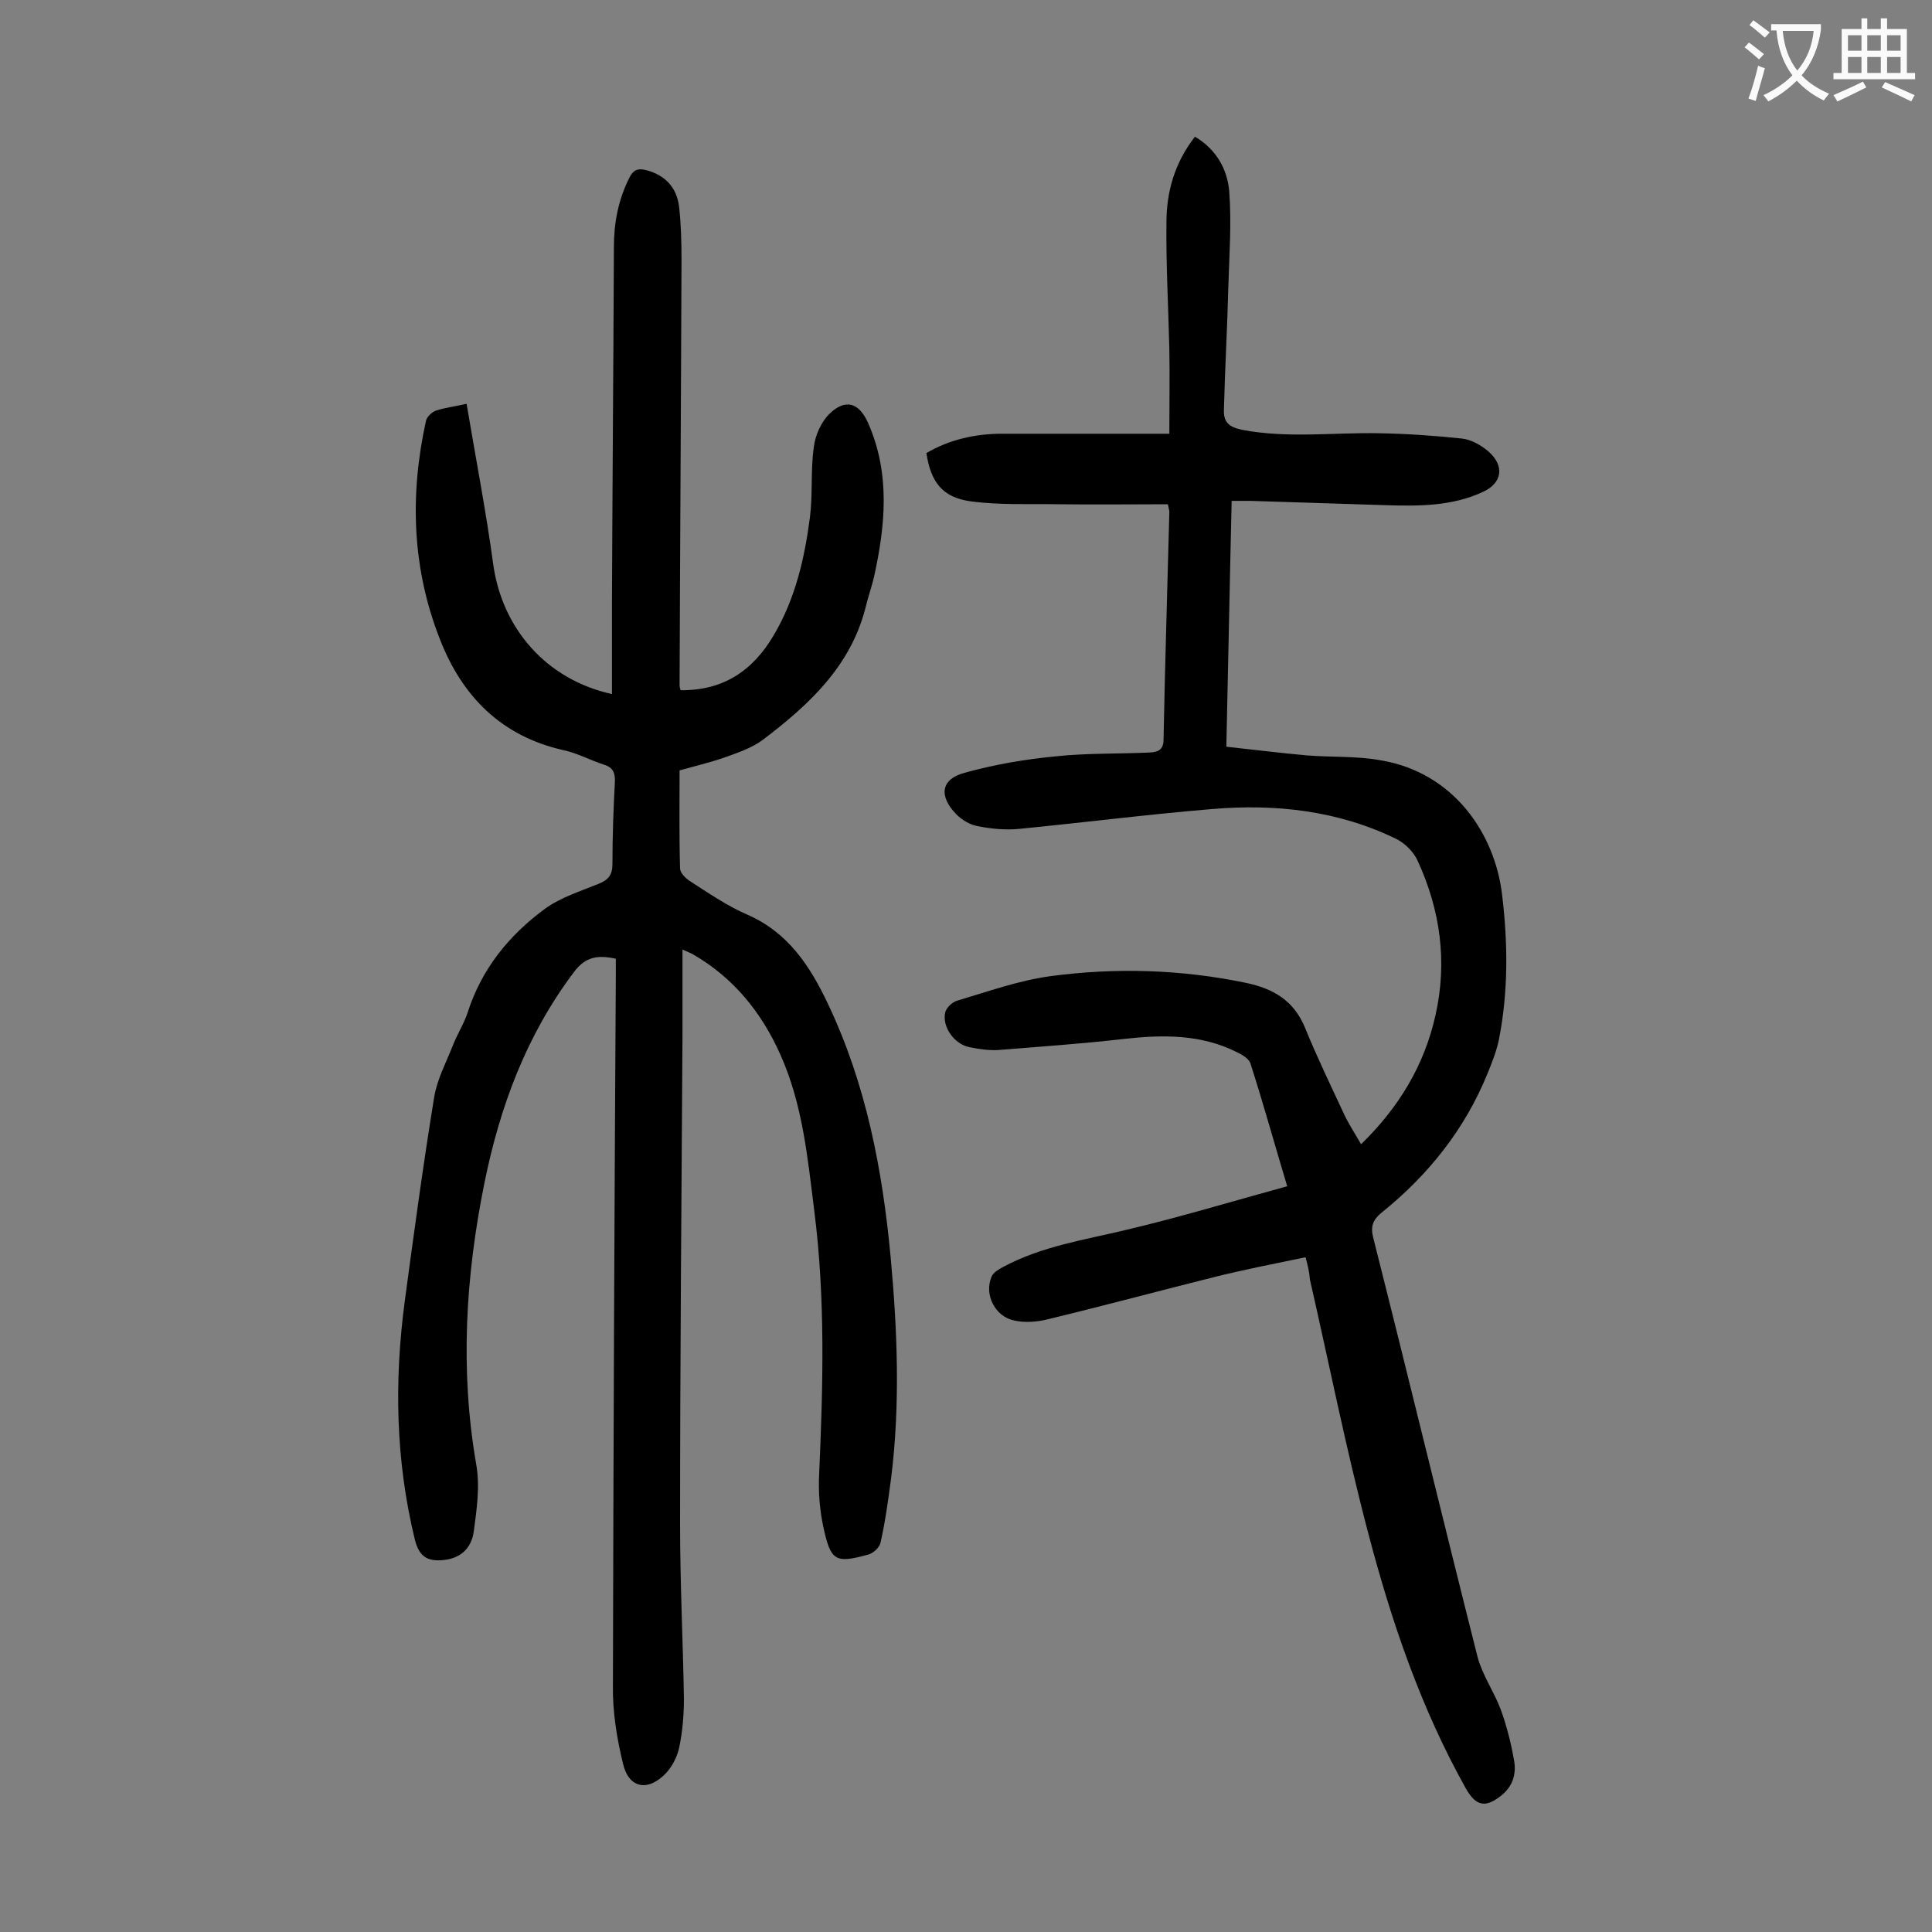
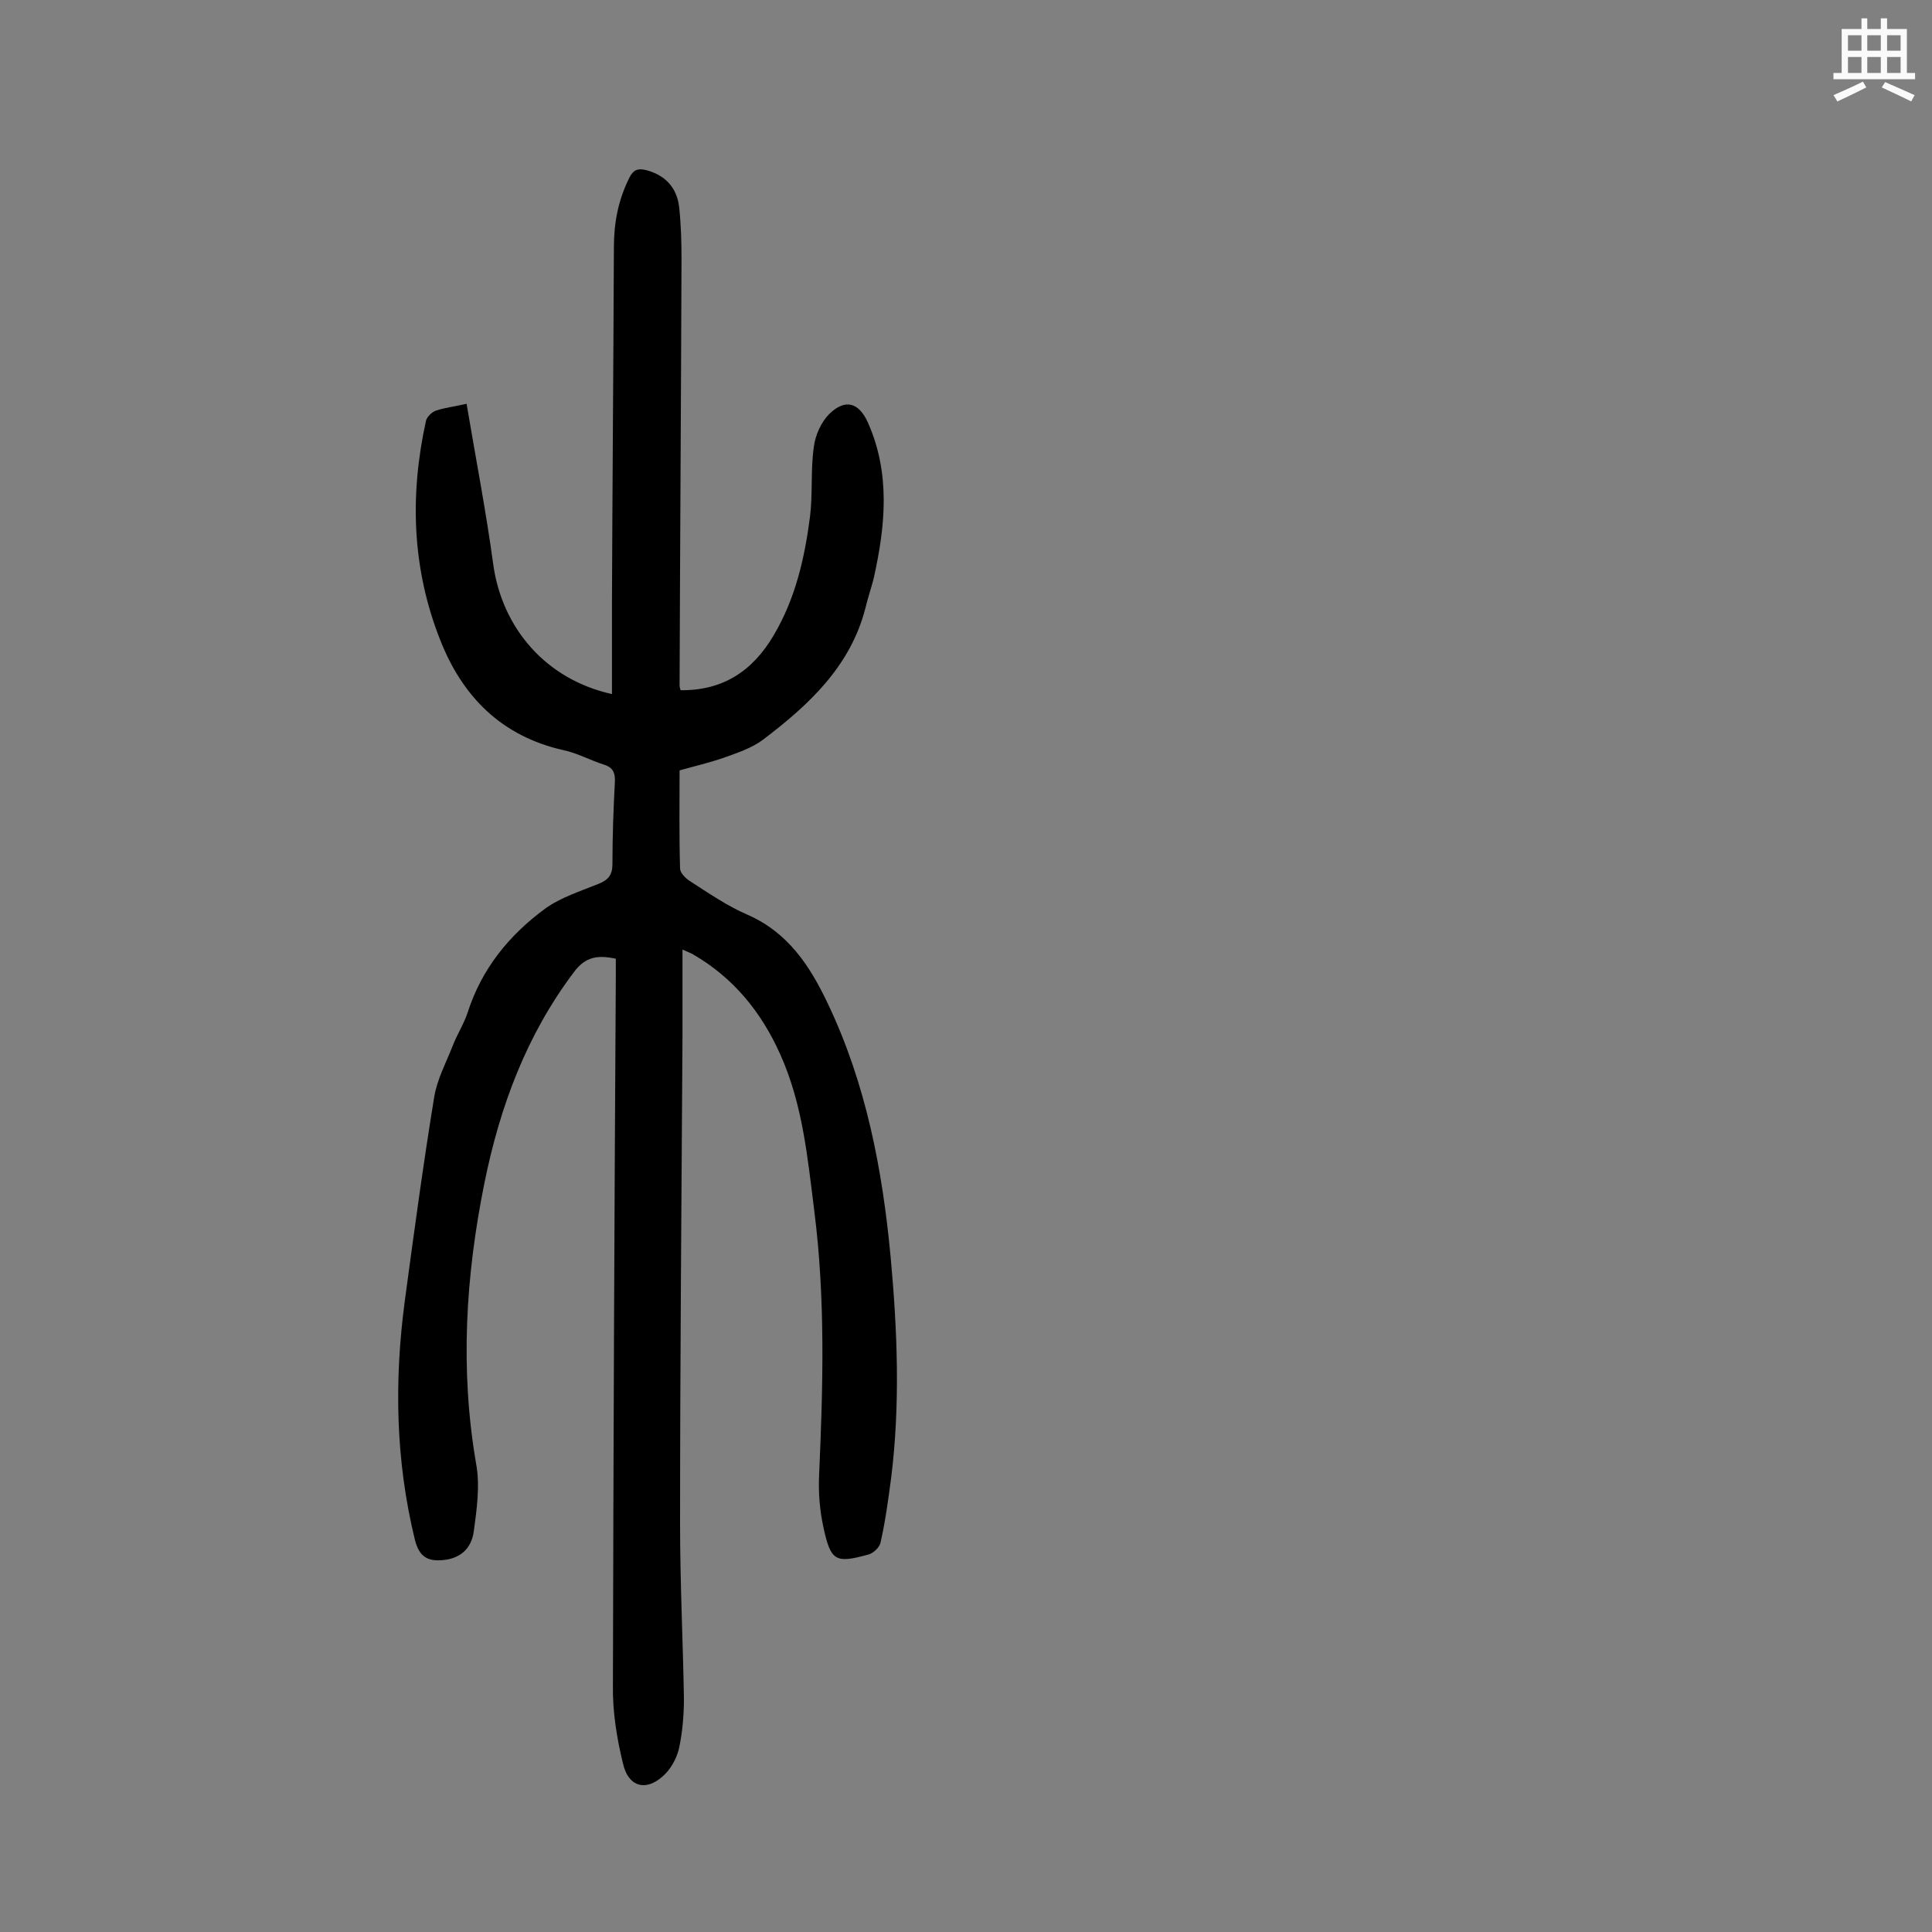
<svg xmlns="http://www.w3.org/2000/svg" enable-background="new 0 0 400 400" viewBox="0 0 400 400">
  <rect x="0" y="0" width="400" height="400" fill="#808080" stroke="none" />
  <path d="m96.6 83.6c1.9 11.3 4 22.1 5.5 33.1 1.8 13.4 11 24 24.6 27 0-6.5 0-12.8 0-19.2.1-24.4.3-48.9.4-73.3 0-5.1.9-9.8 3.2-14.4.8-1.6 1.7-2 3.4-1.6 3.9 1 6.4 3.5 6.9 7.6.4 3.6.5 7.3.5 10.9-.1 29.4-.3 58.8-.4 88.2 0 .3.1.6.2 1 8.7.1 14.9-3.9 19.3-11.4 4.5-7.6 6.4-16 7.5-24.5.6-4.8.1-9.7.8-14.5.3-2.4 1.5-5.1 3.2-6.8 3.3-3.2 6.1-2.4 8 1.8 4.7 10.6 3.6 21.4 1.2 32.2-.5 2-1.2 4-1.7 6.1-3.1 12.2-11.8 20.2-21.3 27.4-2.3 1.7-5.3 2.7-8.1 3.7-2.9 1-5.9 1.7-9.1 2.6 0 6.8-.1 13.5.1 20.3 0 .9 1.1 2 2 2.6 3.9 2.5 7.8 5.2 12 7 8.4 3.7 12.9 10.6 16.6 18.4 7.9 16.6 11.3 34.3 13 52.5 1.4 15.2 2 30.5.1 45.7-.6 4.5-1.2 9-2.2 13.4-.2 1-1.6 2.3-2.7 2.5-6.6 1.8-7.6 1.3-9.1-5.6-.8-3.6-1.1-7.5-.9-11.2.8-18.1 1.3-36.2-1-54.3-1.4-11.1-2.4-22.2-7.1-32.6-3.9-8.7-9.7-15.8-18-20.6-.5-.3-1.1-.5-2.2-1v18.2c-.2 33.6-.5 67.2-.5 100.8 0 12 .6 24.1.8 36.1 0 3.4-.3 6.9-1 10.2-.4 1.8-1.4 3.8-2.7 5.2-3.7 3.9-7.7 3.2-8.9-1.9-1.3-5.3-2.2-10.9-2.1-16.3.1-49 .3-98 .6-147 0-1.1 0-2.2 0-3.4-3.6-.8-6.3-.5-8.7 2.8-9.8 13-15.3 27.8-18.5 43.6-3.9 19.3-5.1 38.7-1.7 58.3.8 4.5.1 9.3-.5 13.8-.5 3.8-3 5.7-6.4 6-3.2.3-4.9-.7-5.8-4.2-4-16.4-4.3-32.8-2.1-49.4 1.9-14.1 3.8-28.2 6.1-42.3.6-3.6 2.4-7 3.8-10.5.9-2.4 2.3-4.5 3.1-6.9 2.9-9.1 8.6-16.1 16.1-21.6 3.2-2.3 7.3-3.6 11-5.1 2-.8 2.9-1.8 2.9-4.1 0-5.6.2-11.3.5-16.9.1-1.9-.3-3.1-2.3-3.7-2.8-.9-5.5-2.4-8.4-3-12.8-2.9-20.9-11.1-25.5-22.9-5.8-14.7-6.3-29.9-2.9-45.3.2-.8 1.2-1.8 2.1-2.1 1.8-.6 3.7-.8 6.3-1.4z" fill="#000001" />
-   <path d="m270.3 260.3c-6.3 1.3-12.4 2.5-18.5 4-11.6 2.9-23.1 6-34.7 8.8-2.3.6-4.9.8-7.1.3-4-.8-6.3-5.4-4.7-9.1.4-.9 1.5-1.5 2.4-2 8-4.3 16.9-5.6 25.6-7.7 11-2.6 21.9-5.9 33.2-9-2.7-9-5-17.3-7.6-25.4-.3-1-1.8-1.9-2.9-2.4-7.4-3.7-15.3-3.6-23.3-2.7-8.7 1-17.4 1.6-26.1 2.3-1.9.1-4-.2-5.9-.6-3.1-.6-5.7-4.2-5-7.2.2-.9 1.4-2.1 2.4-2.4 6.4-1.9 12.8-4.2 19.4-5.1 13.5-1.8 27.1-1.4 40.5 1.4 5.7 1.2 9.9 3.7 12.2 9.3 2.4 5.9 5.2 11.7 7.9 17.5 1 2.2 2.3 4.2 3.7 6.6 7.9-7.7 13.1-16.4 15.4-26.7 2.5-11.1 1-21.8-3.7-32-.8-1.8-2.6-3.6-4.4-4.5-12.1-5.9-25-7.3-38.1-6.2-13.3 1.1-26.6 2.8-39.9 4.1-2.9.3-6 0-8.9-.6-1.5-.3-3.1-1.3-4.2-2.4-3.7-3.8-3.2-7.3 1.7-8.6 6.1-1.7 12.5-2.8 18.8-3.4 6.5-.7 13-.5 19.5-.8 1.6-.1 2.9-.4 2.9-2.7.3-15.7.8-31.4 1.2-47.1 0-.3-.1-.6-.3-1.6-7.5 0-15.1.1-22.6 0-6.1-.1-12.2.2-18.2-.6-5.9-.8-8.3-4-9.2-10 4.8-2.8 10.1-4 15.7-4h34.6c0-6.1.1-11.8 0-17.5-.2-8.7-.7-17.5-.6-26.2 0-6.4 1.7-12.4 5.9-17.8 4.4 2.6 6.7 6.7 7.1 11.3.5 6.7 0 13.4-.2 20.1-.2 8.4-.7 16.8-.9 25.1-.1 2.5.9 3.6 3.8 4.2 9.5 1.8 19 .5 28.4.7 5.7.1 11.5.5 17.1 1.1 1.9.2 4 1.4 5.5 2.7 3.4 3 2.8 6.6-1.3 8.4-6.3 2.9-13.1 2.9-19.8 2.7-9.4-.3-18.8-.6-28.2-.9-1.2 0-2.4 0-3.9 0-.4 16.9-.7 33.5-1.1 50.9 5.6.6 11.1 1.3 16.7 1.8 5.1.4 10.2.1 15.2 1 15.1 2.5 23.7 15.1 25.2 27.9 1.2 10 1.3 20.1-.7 30.1-.5 2.3-1.4 4.6-2.3 6.8-4.7 11.6-12.3 21.1-22 28.9-1.7 1.4-2.3 2.8-1.7 5.1 7.3 28.9 14.3 57.9 21.6 86.8 1 3.8 3.4 7.2 4.8 10.9 1.2 3.3 2.1 6.8 2.7 10.2.6 2.8 0 5.5-2.4 7.5-3.4 2.8-5.4 2.4-7.5-1.3-9.3-16.6-15.4-34.5-20.2-52.8-4.6-17.4-8.1-35.1-12.1-52.6-.1-1.4-.4-2.8-.9-4.6z" fill="#000001" />
  <g fill="#fafafb">
-     <path d="m362.1 8.8c1.1.8 2.1 1.6 3.1 2.4l-1 1.1c-1.3-1.1-2.3-2-3-2.5zm1.9 4.8c.5.2.9.4 1.4.5-.6 2.3-1.3 4.5-1.9 6.8l-1.5-.5c.8-2.1 1.4-4.3 2-6.8zm-1-9.4c1.3.9 2.4 1.8 3.4 2.5l-1 1.1c-1.4-1.2-2.4-2.1-3.2-2.6zm3.7 2.2v-1.4h10.3v1.2c-.5 3.6-1.8 6.8-4 9.4 1.5 1.6 3.4 2.8 5.7 3.8-.3.4-.7.8-1.1 1.4-2.3-1.1-4.1-2.5-5.6-4.1-1.6 1.6-3.6 3.1-5.9 4.3-.3-.5-.7-.9-1-1.3 2.4-1.1 4.4-2.5 6-4.1-1.9-2.5-3-5.6-3.3-9.3h-1.1zm8.8 0h-6.4c.3 3.3 1.3 6 3 8.2 2-2.3 3.1-5.1 3.4-8.2z" />
    <path d="m385.3 3.8h1.3v2.2h2.8v-2.2h1.3v2.2h4.1v9.1h1.7v1.3h-16.9v-1.3h1.7v-9.1h4.1v-2.2zm.4 13.1.7 1.2c-1.8.9-3.8 1.9-6 2.9-.2-.4-.5-.8-.8-1.3 2.3-1 4.3-1.9 6.1-2.8zm-3.1-6.4h2.8v-3.2h-2.8zm0 4.6h2.8v-3.3h-2.8zm4-4.6h2.8v-3.2h-2.8zm0 4.6h2.8v-3.3h-2.8zm3.7 1.9c2.1.9 4.1 1.8 6.1 2.7l-.7 1.3c-2.2-1.1-4.2-2-6.1-2.9zm3.2-9.7h-2.8v3.2h2.8zm-2.8 7.8h2.8v-3.3h-2.8z" />
  </g>
</svg>